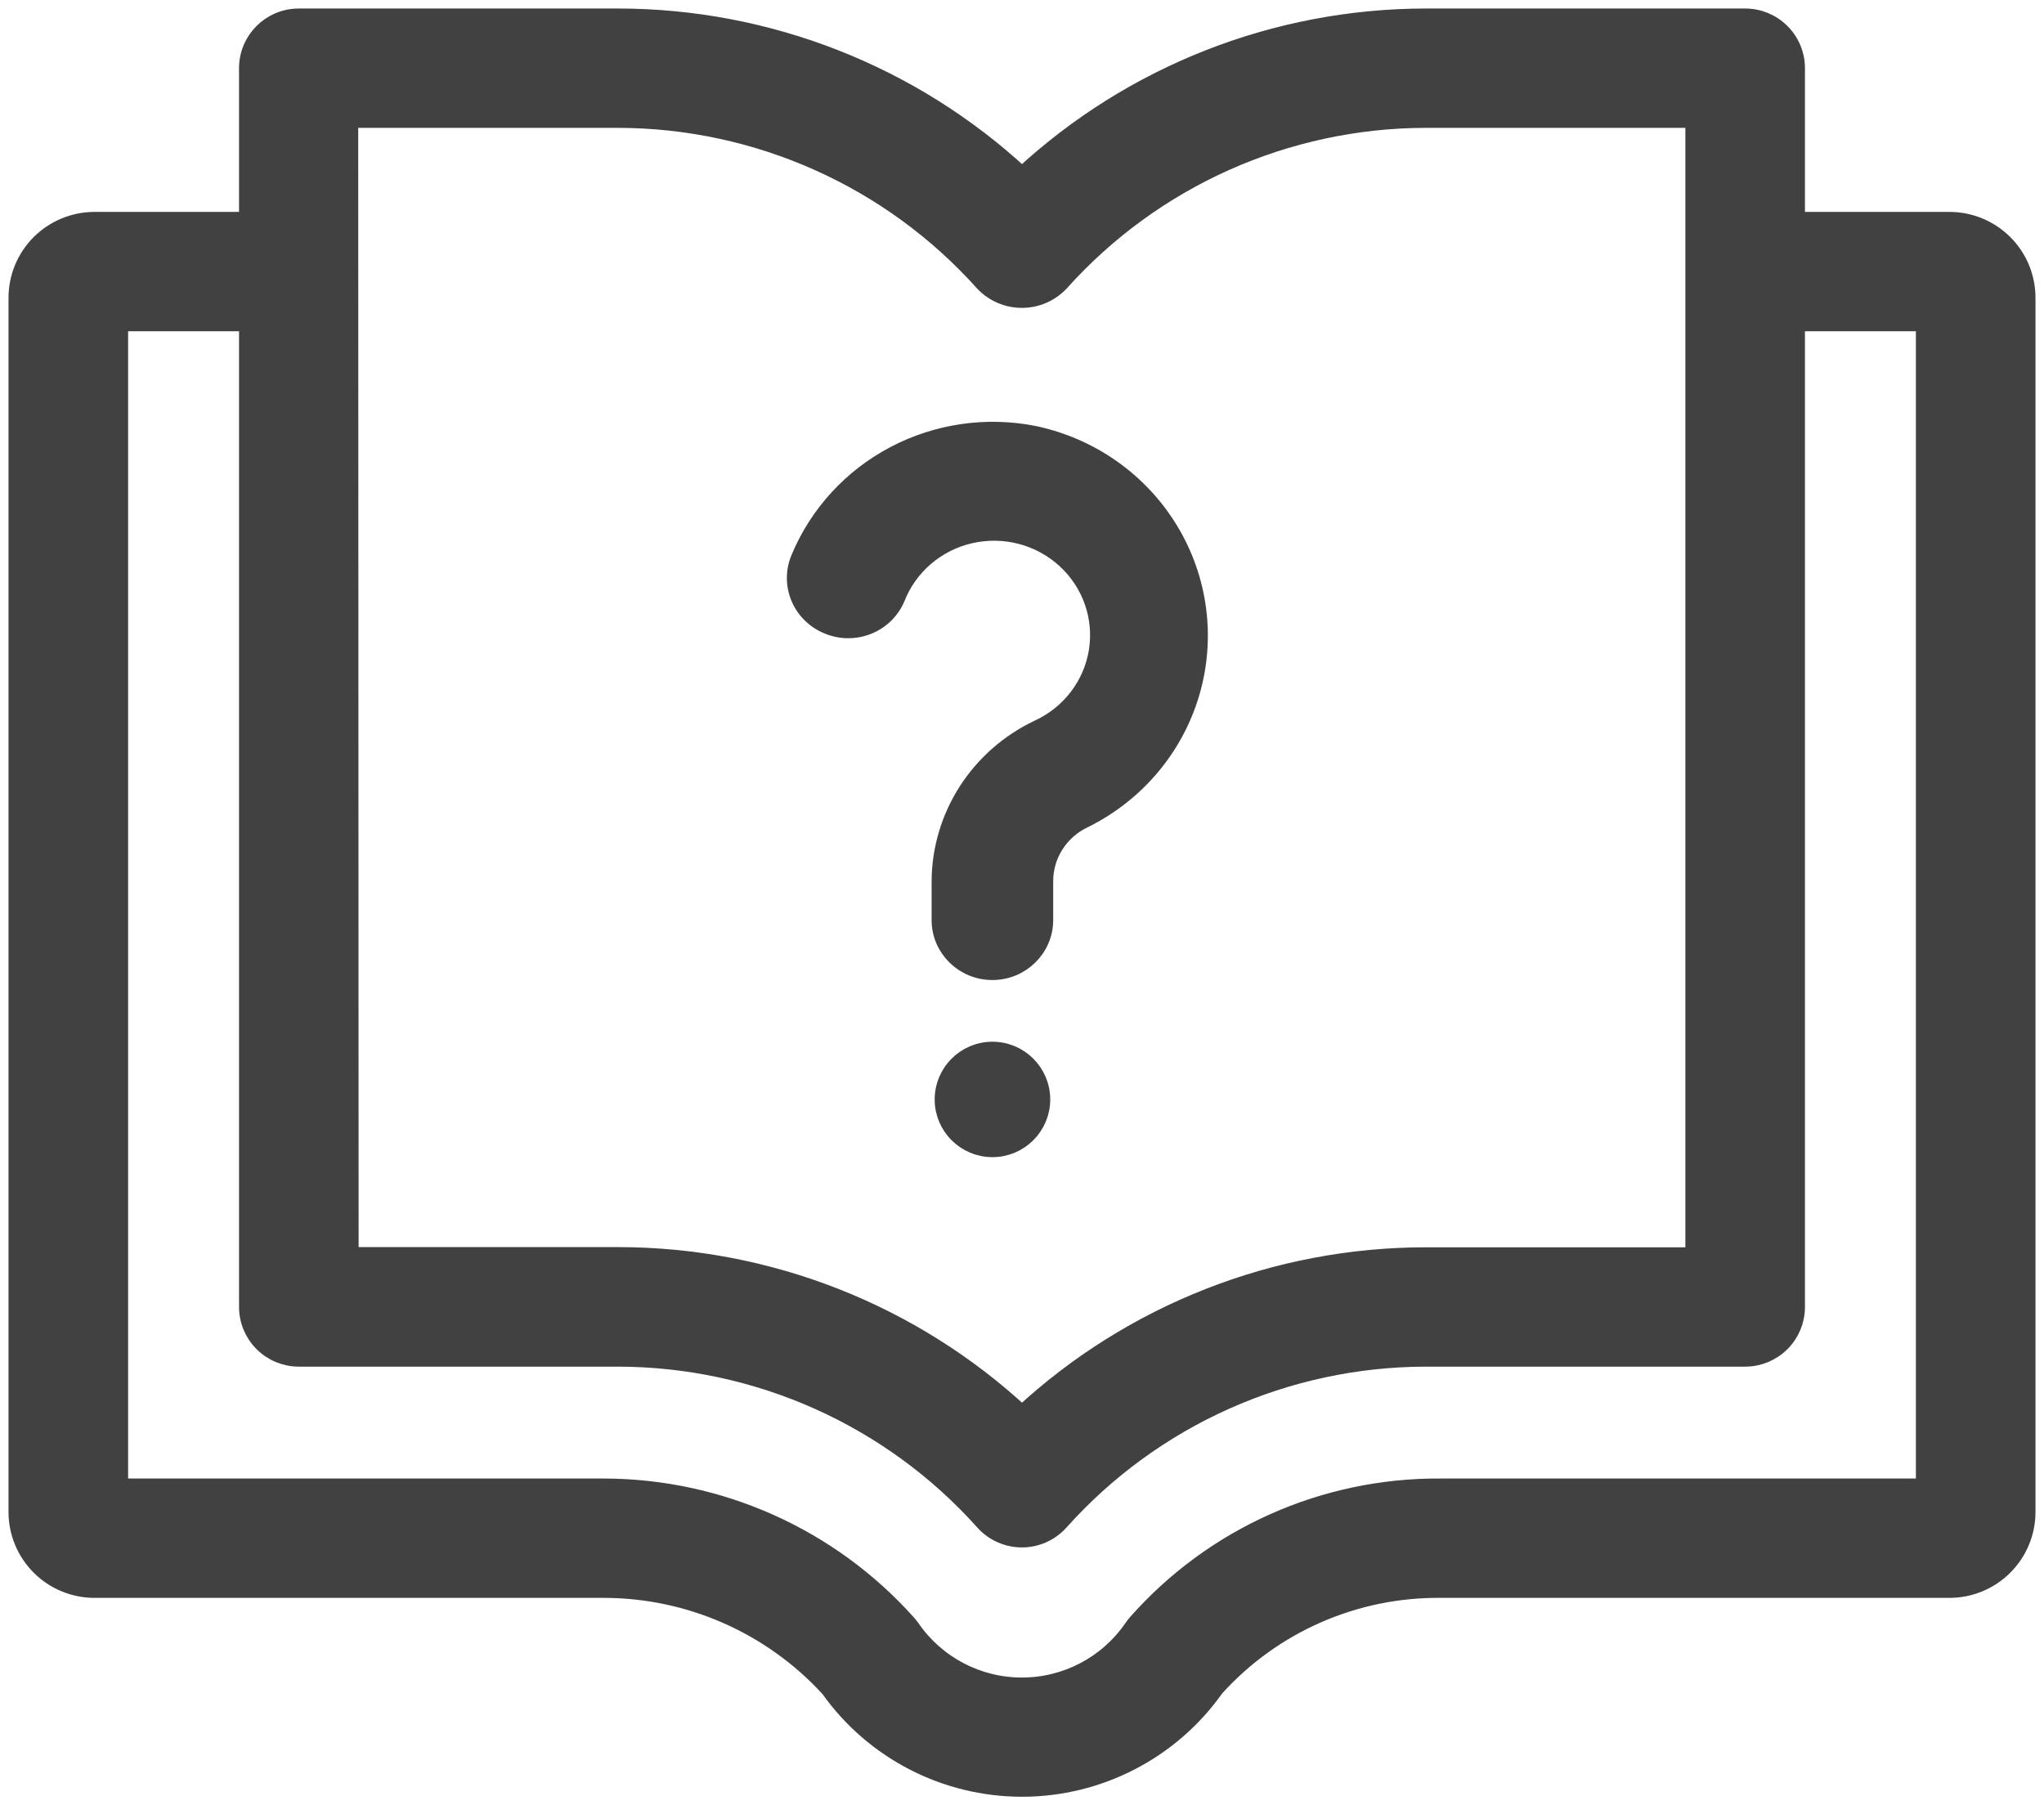
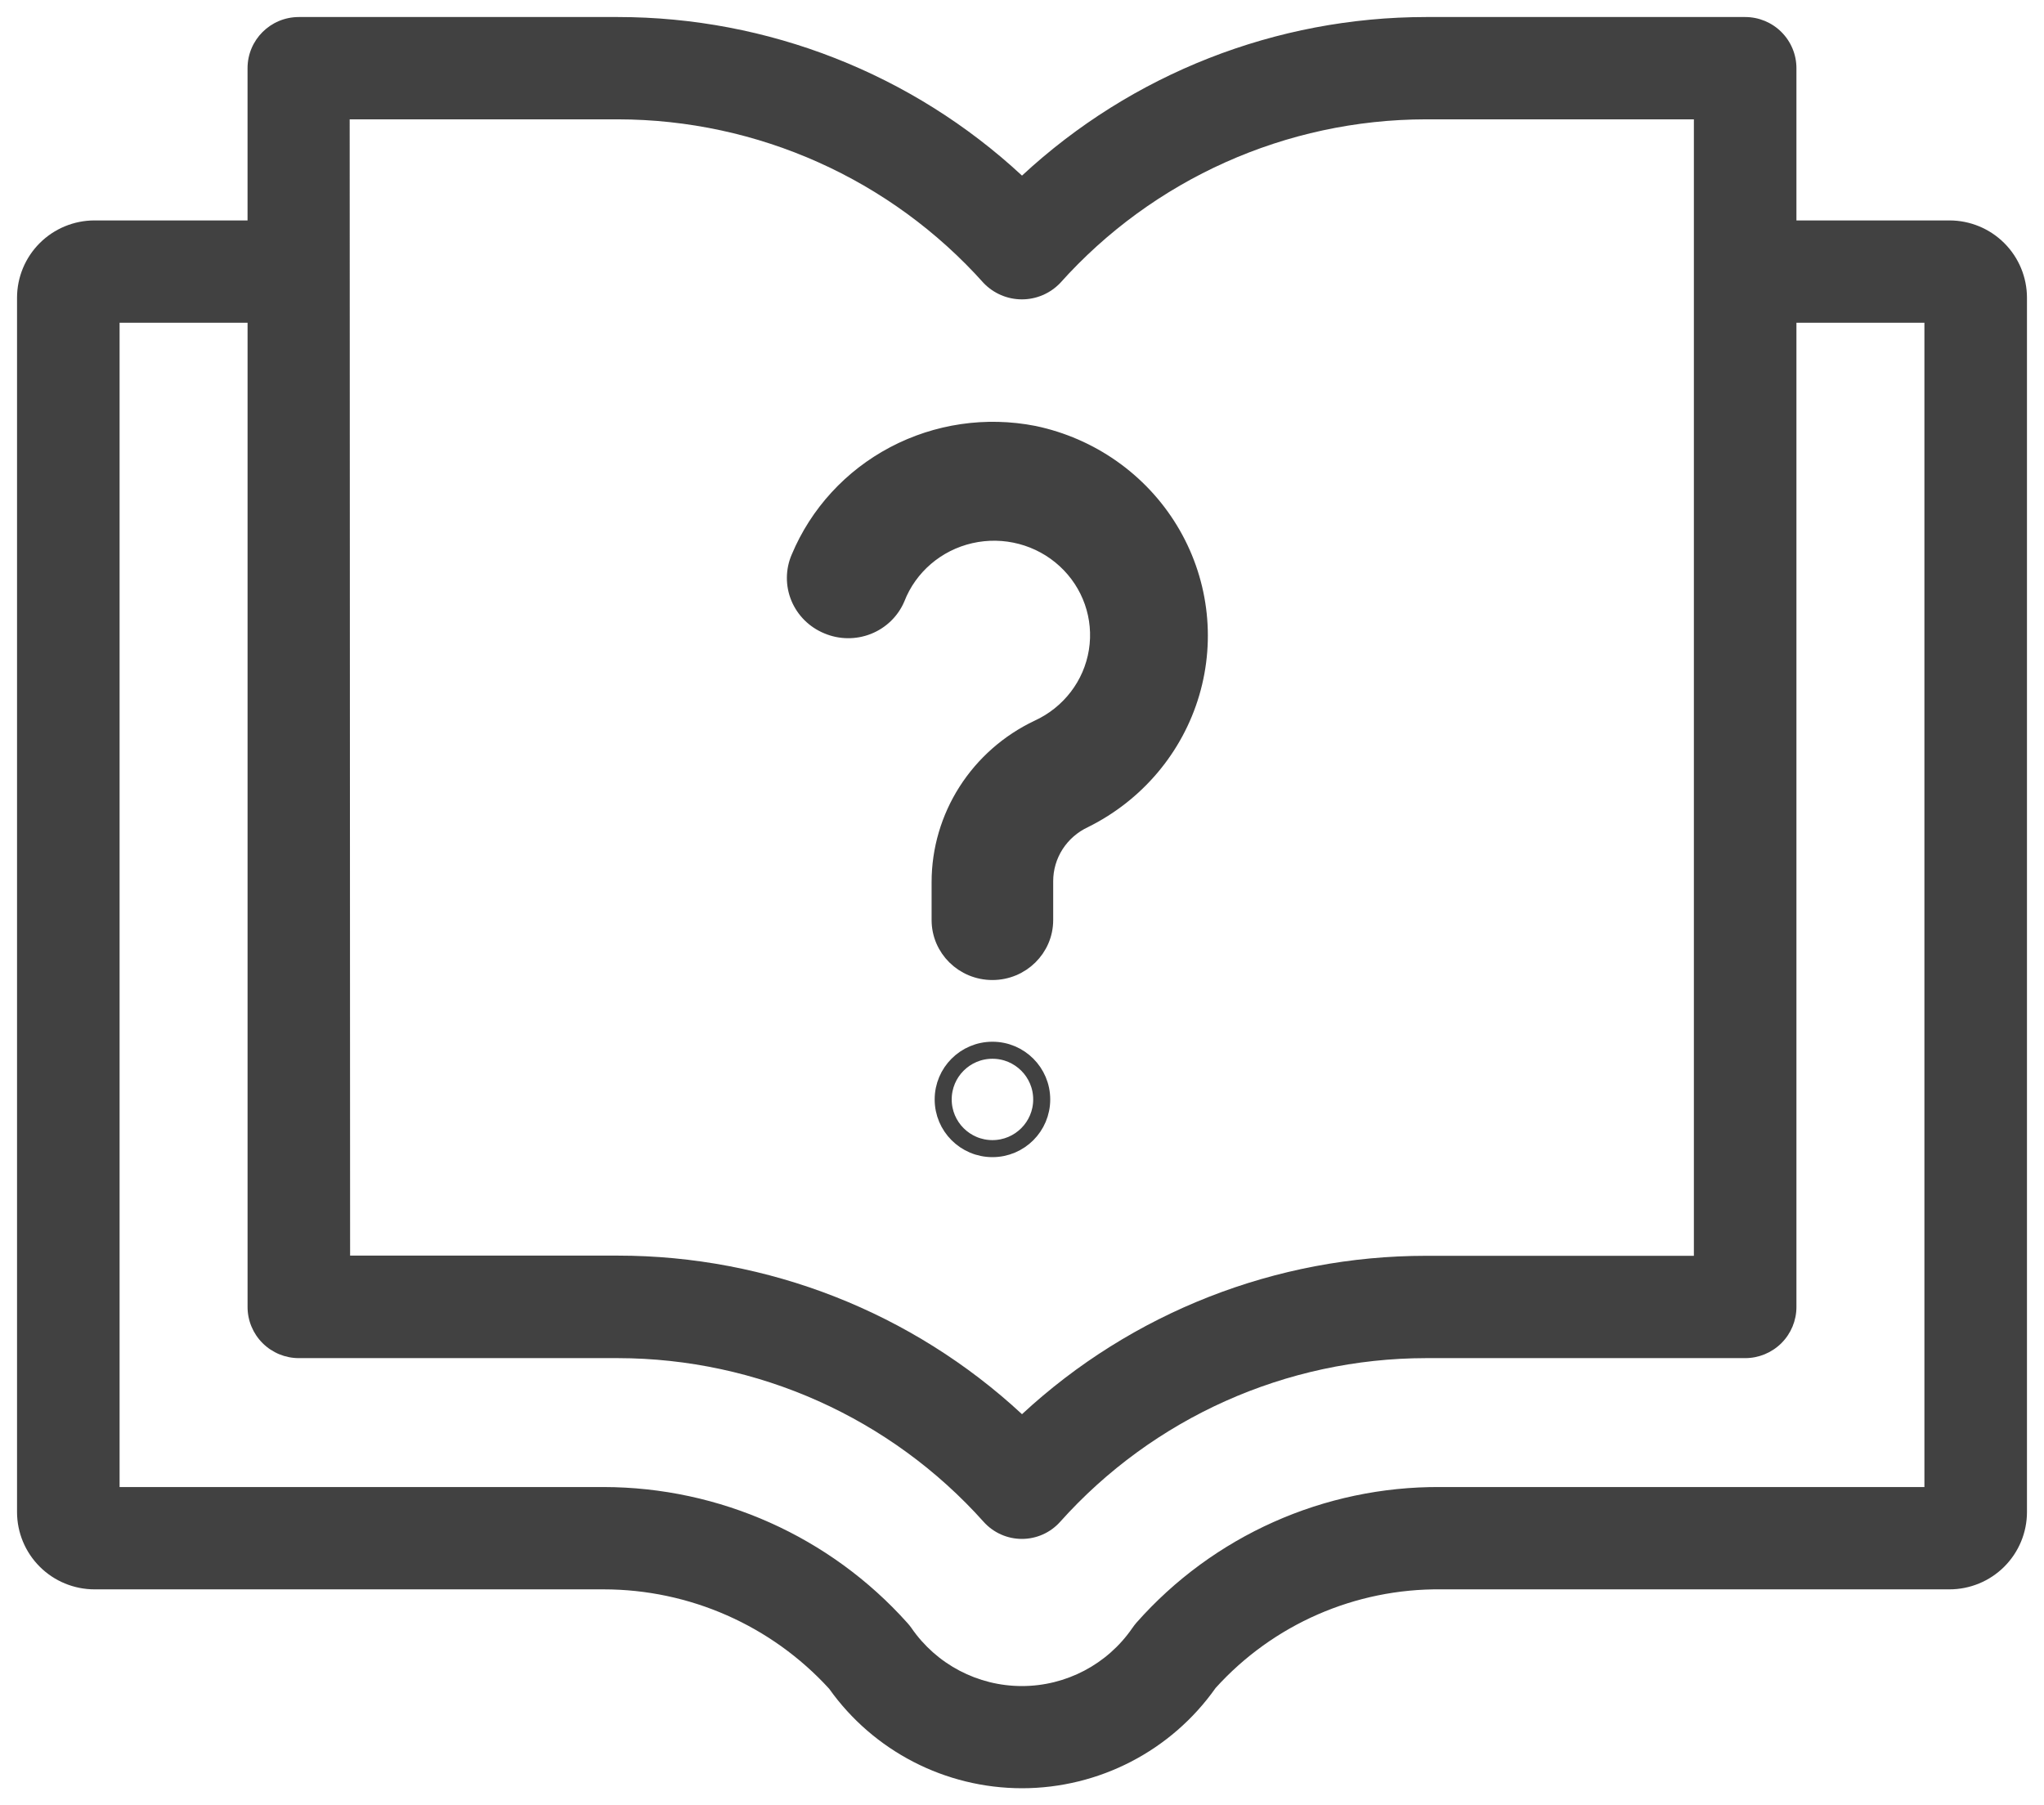
<svg xmlns="http://www.w3.org/2000/svg" width="120" height="106" viewBox="0 0 120 106" fill="none">
  <path d="M105.466 12.943V4.004C105.466 3.207 105.148 2.443 104.584 1.88C104.02 1.316 103.254 1 102.456 1H83.72C74.919 1.003 66.444 4.33 60 10.311C53.555 4.33 45.08 1.003 36.279 1H17.544C15.881 1 14.533 2.344 14.533 4.004V12.943H5.551C4.344 12.943 3.186 13.421 2.333 14.273C1.48 15.124 1 16.28 1 17.485V88.78C1 89.985 1.48 91.139 2.333 91.991C3.186 92.843 4.344 93.322 5.551 93.322H35.436C40.477 93.322 45.286 95.442 48.681 99.161C51.283 102.822 55.502 104.998 59.999 105C64.522 104.999 68.762 102.803 71.366 99.113C74.744 95.376 79.567 93.267 84.611 93.322H114.449C115.656 93.322 116.814 92.843 117.667 91.991C118.52 91.139 119 89.985 119 88.78V17.485C119 16.28 118.52 15.124 117.667 14.273C116.814 13.421 115.656 12.943 114.449 12.943H105.466ZM20.529 7.007H36.279C44.48 7.018 52.288 10.514 57.748 16.62C58.334 17.231 59.145 17.578 59.994 17.578C60.842 17.578 61.653 17.231 62.239 16.62C67.7 10.514 75.507 7.018 83.708 7.007H99.445V73.737H83.72C74.92 73.737 66.446 77.06 60 83.037C53.555 77.056 45.08 73.728 36.279 73.726H20.554L20.529 7.007ZM112.979 87.314H84.563C77.74 87.269 71.233 90.174 66.718 95.28C66.633 95.38 66.553 95.484 66.478 95.592C65.012 97.725 62.586 99 59.994 99C57.402 99 54.977 97.725 53.51 95.592C53.436 95.487 53.356 95.387 53.269 95.292C48.732 90.223 42.247 87.322 35.437 87.314H7.021V18.949H14.534V76.741H14.534C14.534 77.537 14.851 78.302 15.416 78.865C15.98 79.428 16.746 79.745 17.544 79.745H36.28C44.48 79.756 52.288 83.251 57.748 89.357C58.319 89.995 59.137 90.36 59.994 90.36C60.852 90.36 61.669 89.995 62.239 89.357C67.7 83.251 75.508 79.756 83.709 79.745H102.456C103.254 79.745 104.02 79.428 104.584 78.865C105.149 78.302 105.466 77.537 105.466 76.741V18.949H112.979L112.979 87.314Z" fill="#414141" />
  <path d="M48.588 36.728C49.338 37.046 50.186 37.056 50.944 36.757C51.702 36.458 52.308 35.873 52.626 35.133C53.356 33.256 54.986 31.858 56.975 31.405C58.964 30.952 61.052 31.501 62.544 32.872C64.037 34.242 64.741 36.254 64.421 38.239C64.102 40.224 62.8 41.922 60.95 42.771C59.226 43.589 57.772 44.869 56.754 46.463C55.736 48.058 55.194 49.904 55.193 51.787V54.023C55.193 55.692 56.566 57.044 58.262 57.044C59.956 57.044 61.331 55.692 61.331 54.023V51.739C61.331 50.979 61.55 50.235 61.962 49.593C62.375 48.951 62.965 48.438 63.662 48.113C66.707 46.601 68.977 43.911 69.926 40.687C70.876 37.462 70.42 33.993 68.668 31.113C66.917 28.232 64.027 26.198 60.692 25.5C57.902 24.952 55.005 25.376 52.497 26.699C49.989 28.022 48.026 30.162 46.943 32.752C46.621 33.493 46.614 34.331 46.923 35.078C47.232 35.824 47.832 36.418 48.588 36.728Z" fill="#414141" />
-   <path d="M58.265 61.667C56.668 61.667 55.373 62.96 55.373 64.556C55.373 66.151 56.668 67.444 58.265 67.444C59.862 67.444 61.157 66.151 61.157 64.556C61.157 62.96 59.862 61.667 58.265 61.667Z" fill="#414141" />
-   <path d="M105.466 12.943V4.004C105.466 3.207 105.148 2.443 104.584 1.88C104.02 1.316 103.254 1 102.456 1H83.72C74.919 1.003 66.444 4.33 60 10.311C53.555 4.33 45.08 1.003 36.279 1H17.544C15.881 1 14.533 2.344 14.533 4.004V12.943H5.551C4.344 12.943 3.186 13.421 2.333 14.273C1.48 15.124 1 16.28 1 17.485V88.78C1 89.985 1.48 91.139 2.333 91.991C3.186 92.843 4.344 93.322 5.551 93.322H35.436C40.477 93.322 45.286 95.442 48.681 99.161C51.283 102.822 55.502 104.998 59.999 105C64.522 104.999 68.762 102.803 71.366 99.113C74.744 95.376 79.567 93.267 84.611 93.322H114.449C115.656 93.322 116.814 92.843 117.667 91.991C118.52 91.139 119 89.985 119 88.78V17.485C119 16.28 118.52 15.124 117.667 14.273C116.814 13.421 115.656 12.943 114.449 12.943H105.466ZM20.529 7.007H36.279C44.48 7.018 52.288 10.514 57.748 16.62C58.334 17.231 59.145 17.578 59.994 17.578C60.842 17.578 61.653 17.231 62.239 16.62C67.7 10.514 75.507 7.018 83.708 7.007H99.445V73.737H83.72C74.92 73.737 66.446 77.06 60 83.037C53.555 77.056 45.08 73.728 36.279 73.726H20.554L20.529 7.007ZM112.979 87.314H84.563C77.74 87.269 71.233 90.174 66.718 95.28C66.633 95.38 66.553 95.484 66.478 95.592C65.012 97.725 62.586 99 59.994 99C57.402 99 54.977 97.725 53.51 95.592C53.436 95.487 53.356 95.387 53.269 95.292C48.732 90.223 42.247 87.322 35.437 87.314H7.021V18.949H14.534V76.741H14.534C14.534 77.537 14.851 78.302 15.416 78.865C15.98 79.428 16.746 79.745 17.544 79.745H36.28C44.48 79.756 52.288 83.251 57.748 89.357C58.319 89.995 59.137 90.36 59.994 90.36C60.852 90.36 61.669 89.995 62.239 89.357C67.7 83.251 75.508 79.756 83.709 79.745H102.456C103.254 79.745 104.02 79.428 104.584 78.865C105.149 78.302 105.466 77.537 105.466 76.741V18.949H112.979L112.979 87.314Z" stroke="#414141" />
  <path d="M48.588 36.728C49.338 37.046 50.186 37.056 50.944 36.757C51.702 36.458 52.308 35.873 52.626 35.133C53.356 33.256 54.986 31.858 56.975 31.405C58.964 30.952 61.052 31.501 62.544 32.872C64.037 34.242 64.741 36.254 64.421 38.239C64.102 40.224 62.8 41.922 60.95 42.771C59.226 43.589 57.772 44.869 56.754 46.463C55.736 48.058 55.194 49.904 55.193 51.787V54.023C55.193 55.692 56.566 57.044 58.262 57.044C59.956 57.044 61.331 55.692 61.331 54.023V51.739C61.331 50.979 61.55 50.235 61.962 49.593C62.375 48.951 62.965 48.438 63.662 48.113C66.707 46.601 68.977 43.911 69.926 40.687C70.876 37.462 70.42 33.993 68.668 31.113C66.917 28.232 64.027 26.198 60.692 25.5C57.902 24.952 55.005 25.376 52.497 26.699C49.989 28.022 48.026 30.162 46.943 32.752C46.621 33.493 46.614 34.331 46.923 35.078C47.232 35.824 47.832 36.418 48.588 36.728Z" stroke="#414141" />
  <path d="M58.265 61.667C56.668 61.667 55.373 62.96 55.373 64.556C55.373 66.151 56.668 67.444 58.265 67.444C59.862 67.444 61.157 66.151 61.157 64.556C61.157 62.96 59.862 61.667 58.265 61.667Z" stroke="#414141" />
</svg>